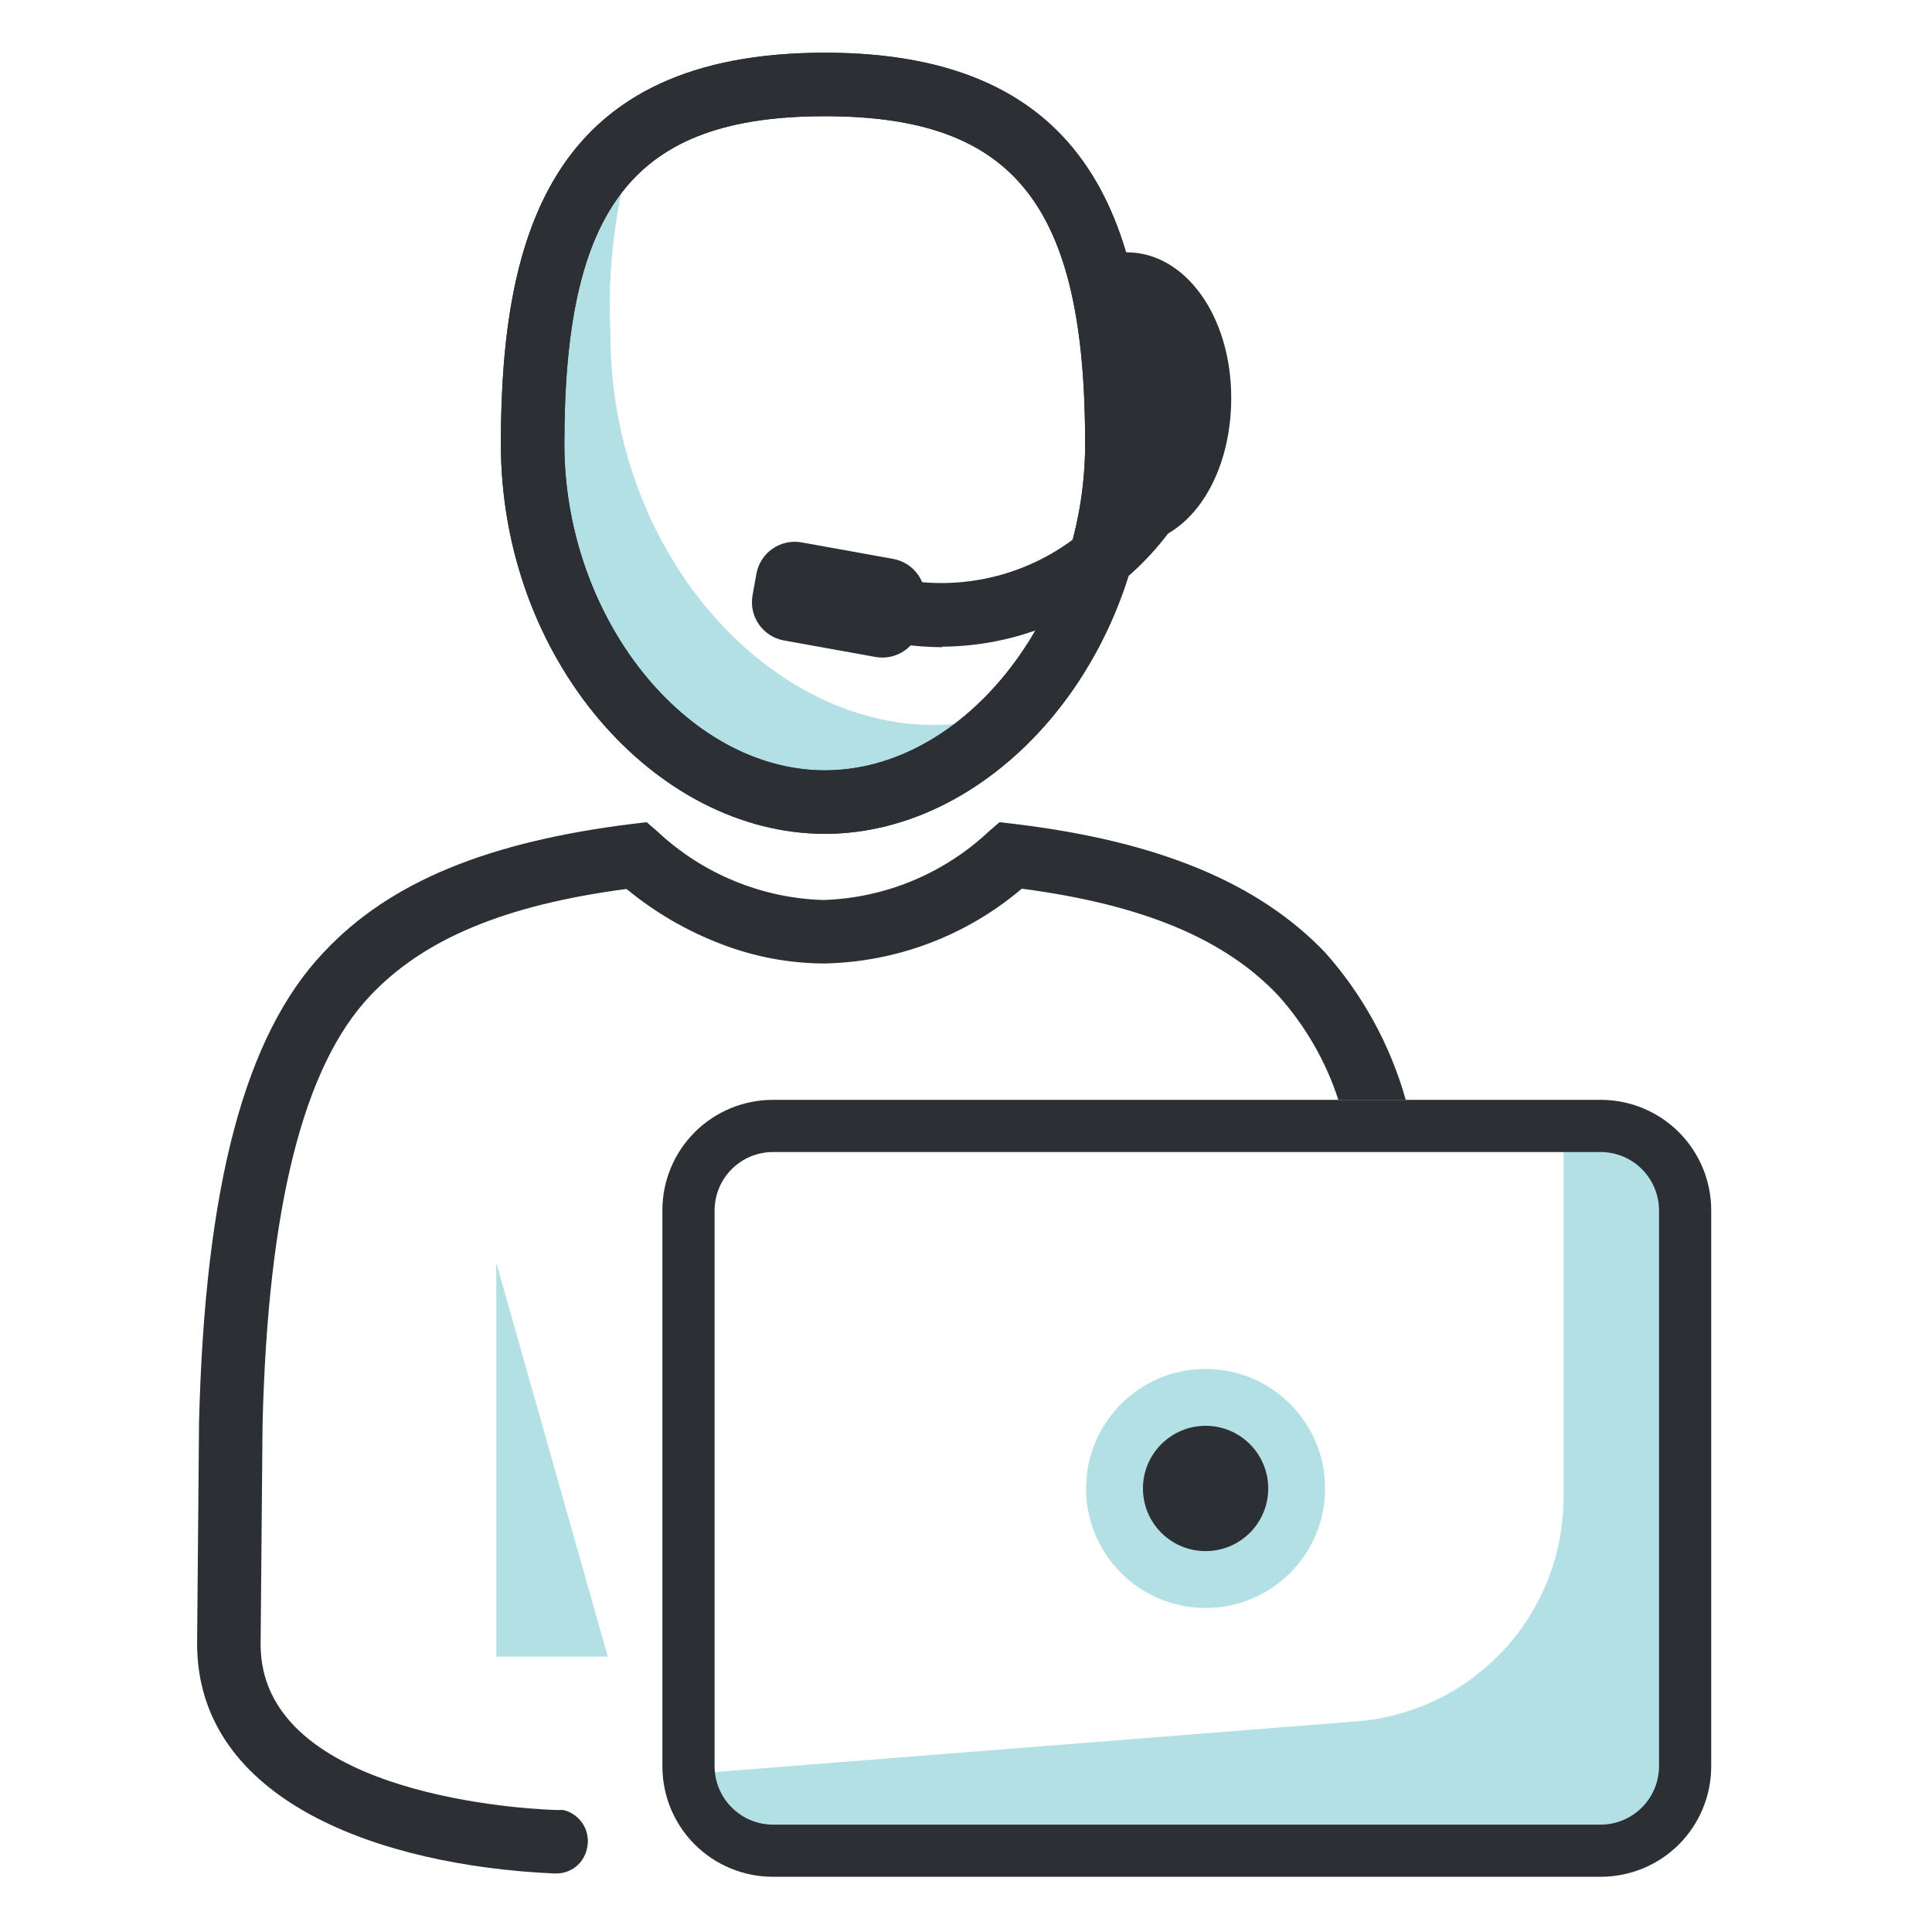
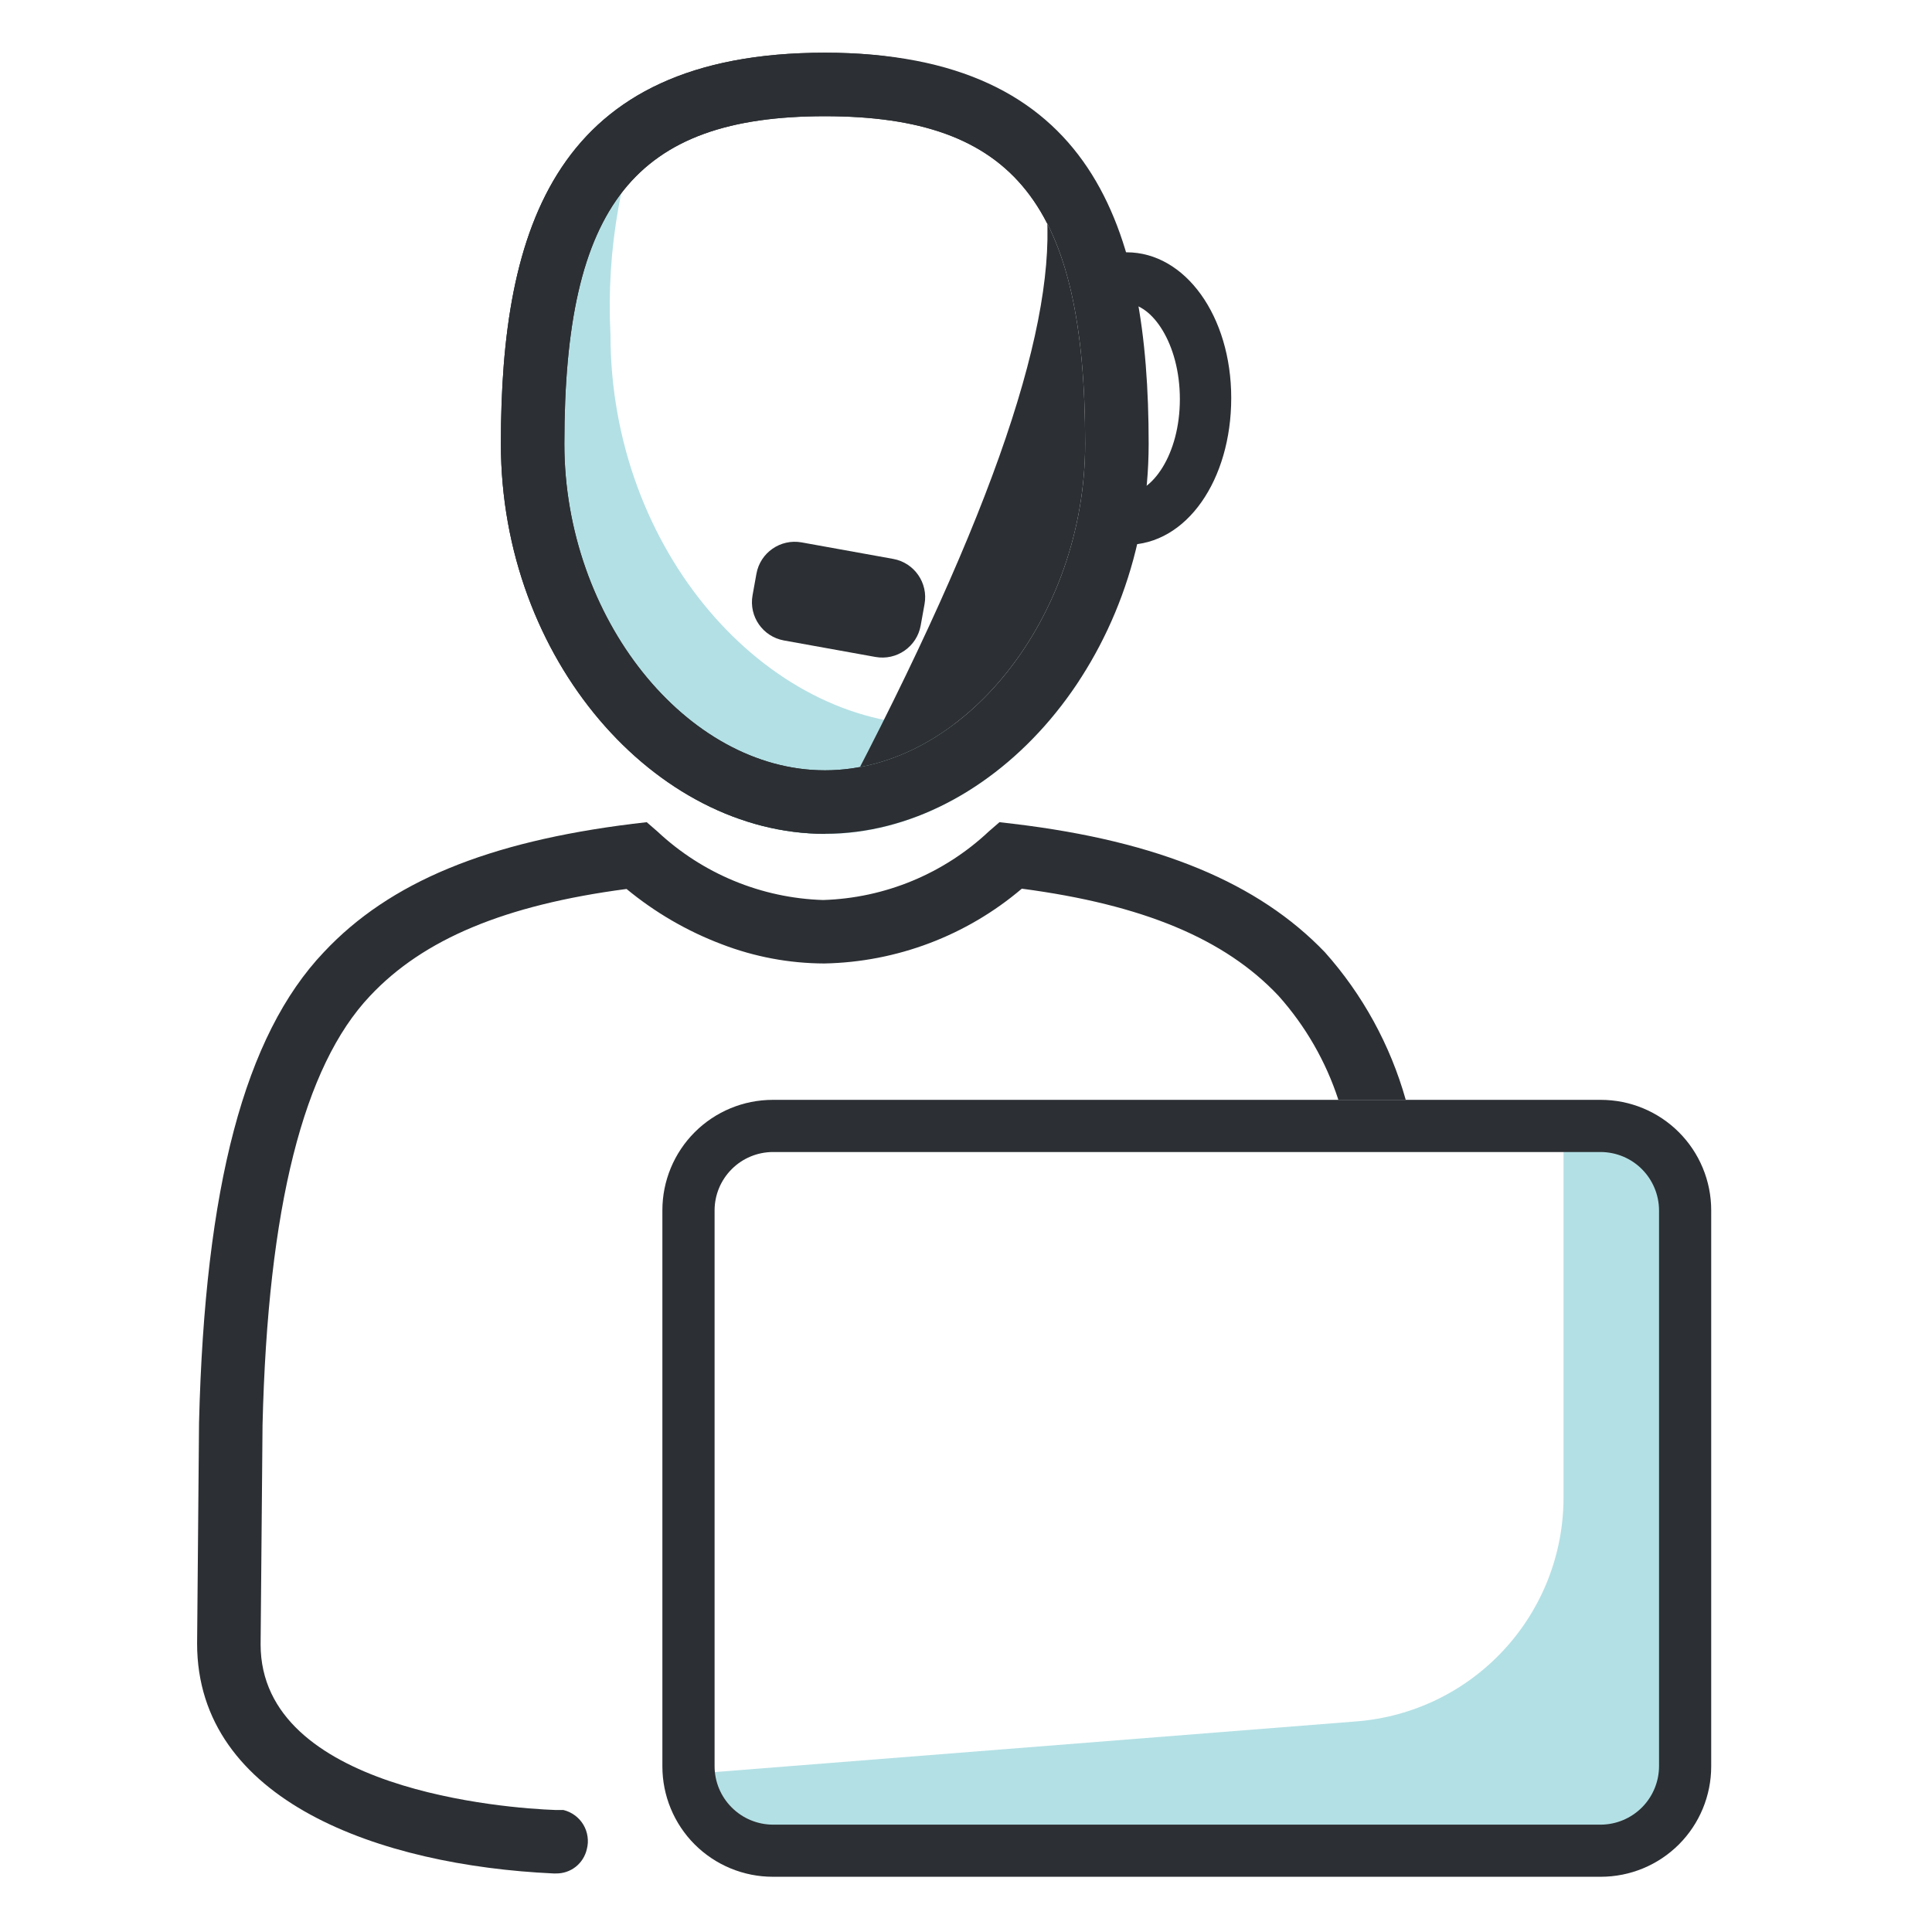
<svg xmlns="http://www.w3.org/2000/svg" width="46" height="46" viewBox="0 0 46 46" fill="none">
  <g id="t2-support-specialist">
    <path id="Vector" d="M37.227 26.976V35.651C37.228 36.998 36.72 38.296 35.805 39.285C34.89 40.275 33.635 40.882 32.292 40.986L16.639 42.222L16.928 43.536L22.264 44.062H39.31L40.184 42.058V28.258L38.771 26.976H37.227Z" fill="#0097A7" fill-opacity="0.3" />
    <path id="Vector_2" d="M25.706 16.191C24.247 18.419 22 19.858 19.641 19.858C15.612 19.858 11.926 15.685 11.926 10.566C11.926 6.768 12.629 3.502 15.586 2.056C14.79 3.922 14.431 5.945 14.535 7.97C14.535 13.096 18.221 17.262 22.243 17.262C23.476 17.245 24.678 16.873 25.706 16.191Z" fill="#0097A7" fill-opacity="0.3" />
-     <path id="Vector_3" d="M26.824 6.643C27.863 6.643 28.704 7.958 28.704 9.502C28.704 11.046 27.863 12.361 26.824 12.361" fill="#2C2F33" />
    <path id="Vector_4" d="M26.824 12.972C26.662 12.972 26.506 12.908 26.392 12.793C26.277 12.679 26.213 12.523 26.213 12.361C26.213 12.199 26.277 12.044 26.392 11.929C26.506 11.815 26.662 11.75 26.824 11.75C27.422 11.75 28.092 10.83 28.092 9.503C28.092 8.175 27.422 7.229 26.824 7.229C26.662 7.229 26.506 7.165 26.392 7.05C26.277 6.935 26.213 6.78 26.213 6.618C26.213 6.456 26.277 6.3 26.392 6.186C26.506 6.071 26.662 6.007 26.824 6.007C28.224 6.007 29.315 7.531 29.315 9.476C29.315 11.422 28.257 12.972 26.824 12.972Z" fill="#2C2F33" />
-     <path id="Vector_5" d="M22.443 15.41C22.111 15.408 21.779 15.384 21.45 15.338C21.35 15.326 21.254 15.295 21.166 15.245C21.079 15.196 21.002 15.13 20.941 15.05C20.879 14.97 20.834 14.879 20.809 14.781C20.784 14.684 20.779 14.583 20.793 14.483C20.819 14.283 20.924 14.101 21.084 13.978C21.244 13.854 21.447 13.8 21.648 13.826C22.331 13.927 23.029 13.891 23.699 13.722C24.369 13.552 25 13.253 25.554 12.839C26.108 12.426 26.575 11.908 26.929 11.313C27.282 10.719 27.515 10.061 27.614 9.377C27.644 9.179 27.751 9 27.913 8.88C28.074 8.761 28.277 8.71 28.475 8.74C28.674 8.769 28.853 8.877 28.972 9.038C29.092 9.2 29.142 9.402 29.113 9.601C28.875 11.207 28.07 12.675 26.842 13.739C25.615 14.802 24.047 15.39 22.423 15.397L22.443 15.41Z" fill="#2C2F33" />
    <path id="Vector_6" d="M19.641 2.767C24.155 2.767 25.837 4.883 25.837 10.567C25.837 14.707 22.939 18.341 19.641 18.341C16.342 18.341 13.437 14.707 13.437 10.567C13.437 4.883 15.12 2.767 19.641 2.767ZM19.641 1.255C13.22 1.255 11.926 5.422 11.926 10.567C11.926 15.712 15.612 19.852 19.641 19.852C23.669 19.852 27.349 15.686 27.349 10.567C27.349 5.448 26.035 1.255 19.641 1.255Z" fill="#2C2F33" />
-     <path id="Vector_7" d="M19.641 2.767C24.155 2.767 25.837 4.883 25.837 10.567C25.837 14.707 22.939 18.341 19.641 18.341C16.342 18.341 13.437 14.707 13.437 10.567C13.437 4.883 15.12 2.767 19.641 2.767ZM19.641 1.255C13.22 1.255 11.926 5.422 11.926 10.567C11.926 15.712 15.612 19.852 19.641 19.852C23.669 19.852 27.349 15.686 27.349 10.567C27.349 5.448 26.035 1.255 19.641 1.255Z" fill="#2C2F33" />
+     <path id="Vector_7" d="M19.641 2.767C24.155 2.767 25.837 4.883 25.837 10.567C25.837 14.707 22.939 18.341 19.641 18.341C16.342 18.341 13.437 14.707 13.437 10.567C13.437 4.883 15.12 2.767 19.641 2.767ZM19.641 1.255C13.22 1.255 11.926 5.422 11.926 10.567C11.926 15.712 15.612 19.852 19.641 19.852C27.349 5.448 26.035 1.255 19.641 1.255Z" fill="#2C2F33" />
    <path id="Vector_8" d="M33.47 26.186H31.866C31.568 25.271 31.082 24.427 30.44 23.709C29.165 22.355 27.22 21.541 24.329 21.159C23.013 22.278 21.35 22.907 19.624 22.94C18.788 22.937 17.959 22.781 17.179 22.48C16.358 22.169 15.595 21.725 14.918 21.166C12.021 21.547 10.075 22.362 8.807 23.716C7.23 25.385 6.376 28.73 6.251 33.928L6.205 39.152C6.205 42.615 12.053 43.055 13.223 43.095H13.414C13.512 43.119 13.605 43.162 13.686 43.222C13.768 43.282 13.837 43.357 13.889 43.444C13.941 43.531 13.975 43.627 13.989 43.728C14.004 43.828 13.998 43.93 13.972 44.028C13.934 44.194 13.841 44.342 13.707 44.448C13.573 44.553 13.407 44.609 13.236 44.606H13.177C9.057 44.416 4.693 42.885 4.693 39.132L4.739 33.875C4.877 28.256 5.824 24.655 7.71 22.671C9.28 20.995 11.62 20.042 15.063 19.615L15.398 19.576L15.655 19.799C16.727 20.803 18.129 21.383 19.597 21.429C21.066 21.384 22.468 20.805 23.54 19.799L23.797 19.576L24.132 19.615C27.601 20.029 29.967 21.028 31.544 22.671C32.445 23.681 33.103 24.884 33.47 26.186Z" fill="#2C2F33" />
    <path id="Vector_9" d="M38.114 27.429C38.482 27.431 38.833 27.577 39.093 27.837C39.352 28.097 39.499 28.448 39.501 28.816V42.057C39.499 42.424 39.352 42.776 39.093 43.035C38.833 43.295 38.482 43.442 38.114 43.444H18.4C18.033 43.442 17.681 43.295 17.422 43.035C17.162 42.776 17.015 42.424 17.014 42.057V28.816C17.015 28.448 17.162 28.097 17.422 27.837C17.681 27.577 18.033 27.431 18.4 27.429H38.114ZM38.114 26.187H18.4C17.703 26.187 17.034 26.464 16.541 26.957C16.048 27.45 15.771 28.118 15.771 28.816V42.057C15.771 42.754 16.048 43.423 16.541 43.916C17.034 44.408 17.703 44.685 18.4 44.685H38.114C38.812 44.685 39.48 44.408 39.973 43.916C40.466 43.423 40.743 42.754 40.743 42.057V28.816C40.743 28.118 40.466 27.45 39.973 26.957C39.48 26.464 38.812 26.187 38.114 26.187Z" fill="#2C2F33" />
    <path id="Vector_10" d="M21.265 13.307L19.086 12.914C18.582 12.824 18.1 13.158 18.01 13.662L17.918 14.173C17.827 14.677 18.162 15.158 18.665 15.249L20.845 15.642C21.348 15.732 21.83 15.398 21.921 14.894L22.013 14.383C22.104 13.879 21.769 13.398 21.265 13.307Z" fill="#2C2F33" />
-     <path id="Vector_11" d="M28.705 38.285C30.276 38.285 31.55 37.011 31.55 35.44C31.55 33.868 30.276 32.594 28.705 32.594C27.133 32.594 25.859 33.868 25.859 35.44C25.859 37.011 27.133 38.285 28.705 38.285Z" fill="#0097A7" fill-opacity="0.3" />
-     <path id="Vector_12" d="M28.705 36.931C29.529 36.931 30.196 36.264 30.196 35.44C30.196 34.616 29.529 33.948 28.705 33.948C27.881 33.948 27.213 34.616 27.213 35.44C27.213 36.264 27.881 36.931 28.705 36.931Z" fill="#2C2F33" />
-     <path id="Vector_13" d="M11.816 30.064V39.442H14.471L11.816 30.064Z" fill="#0097A7" fill-opacity="0.3" />
  </g>
</svg>